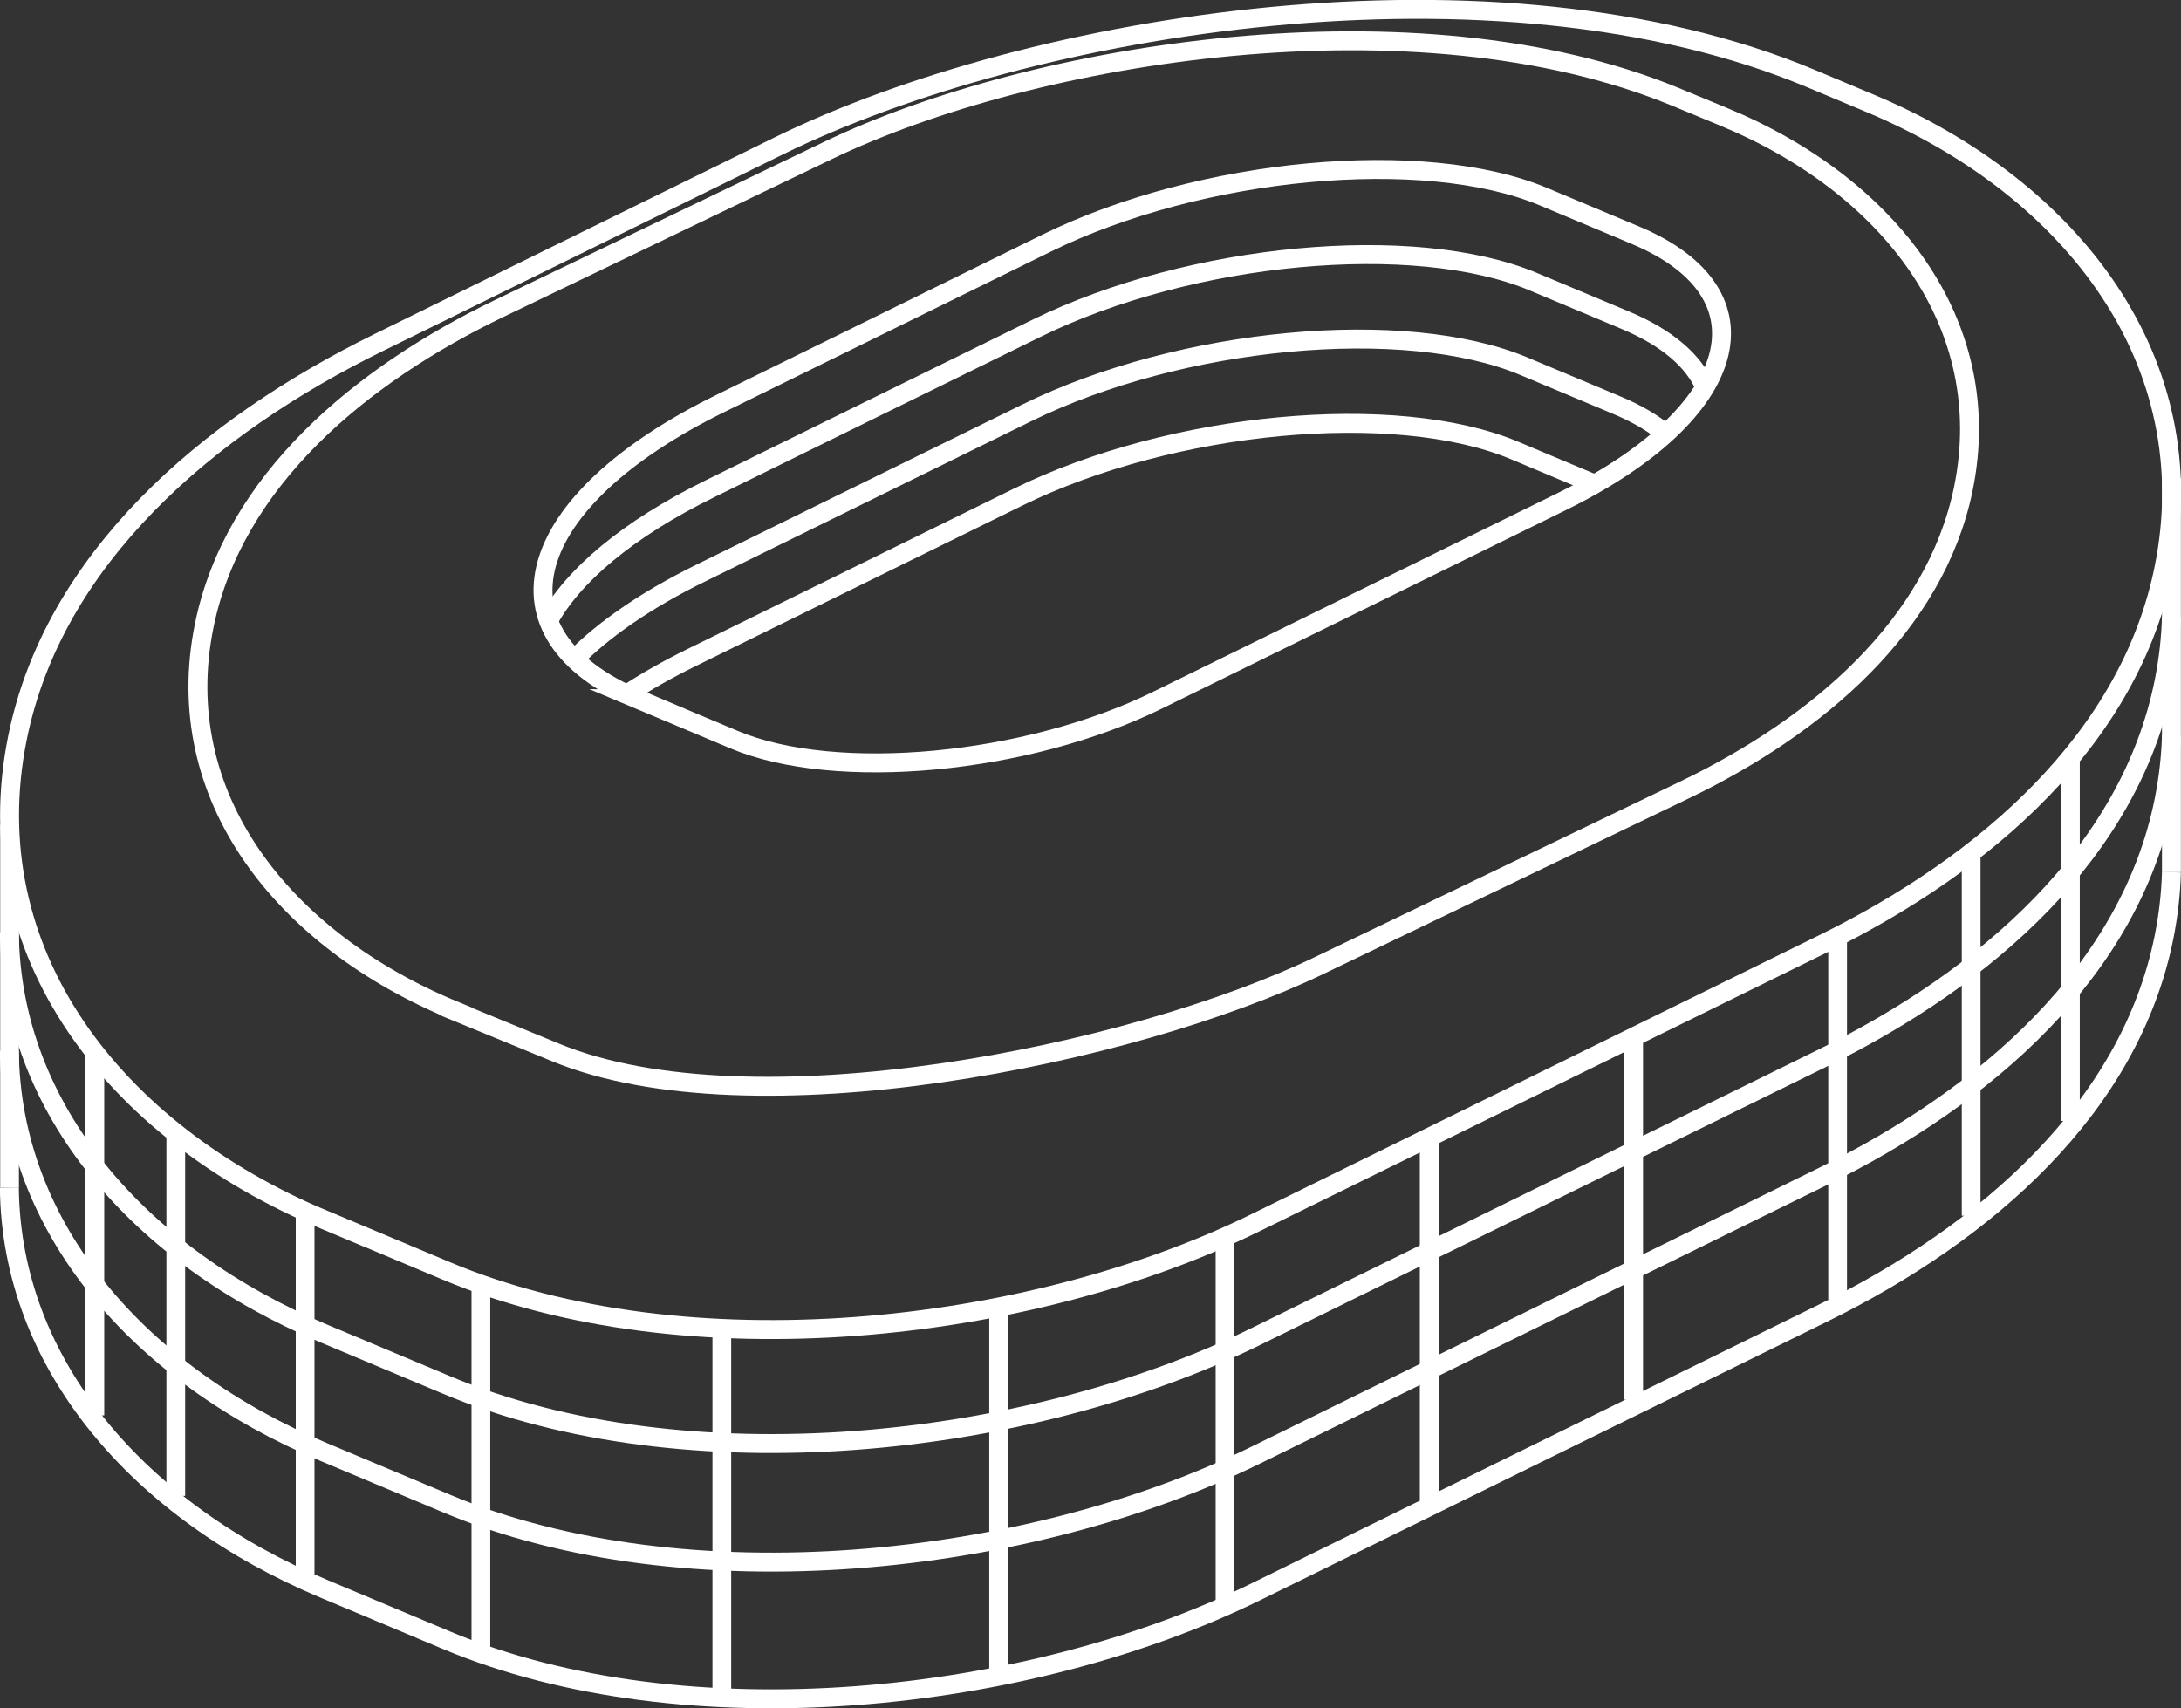
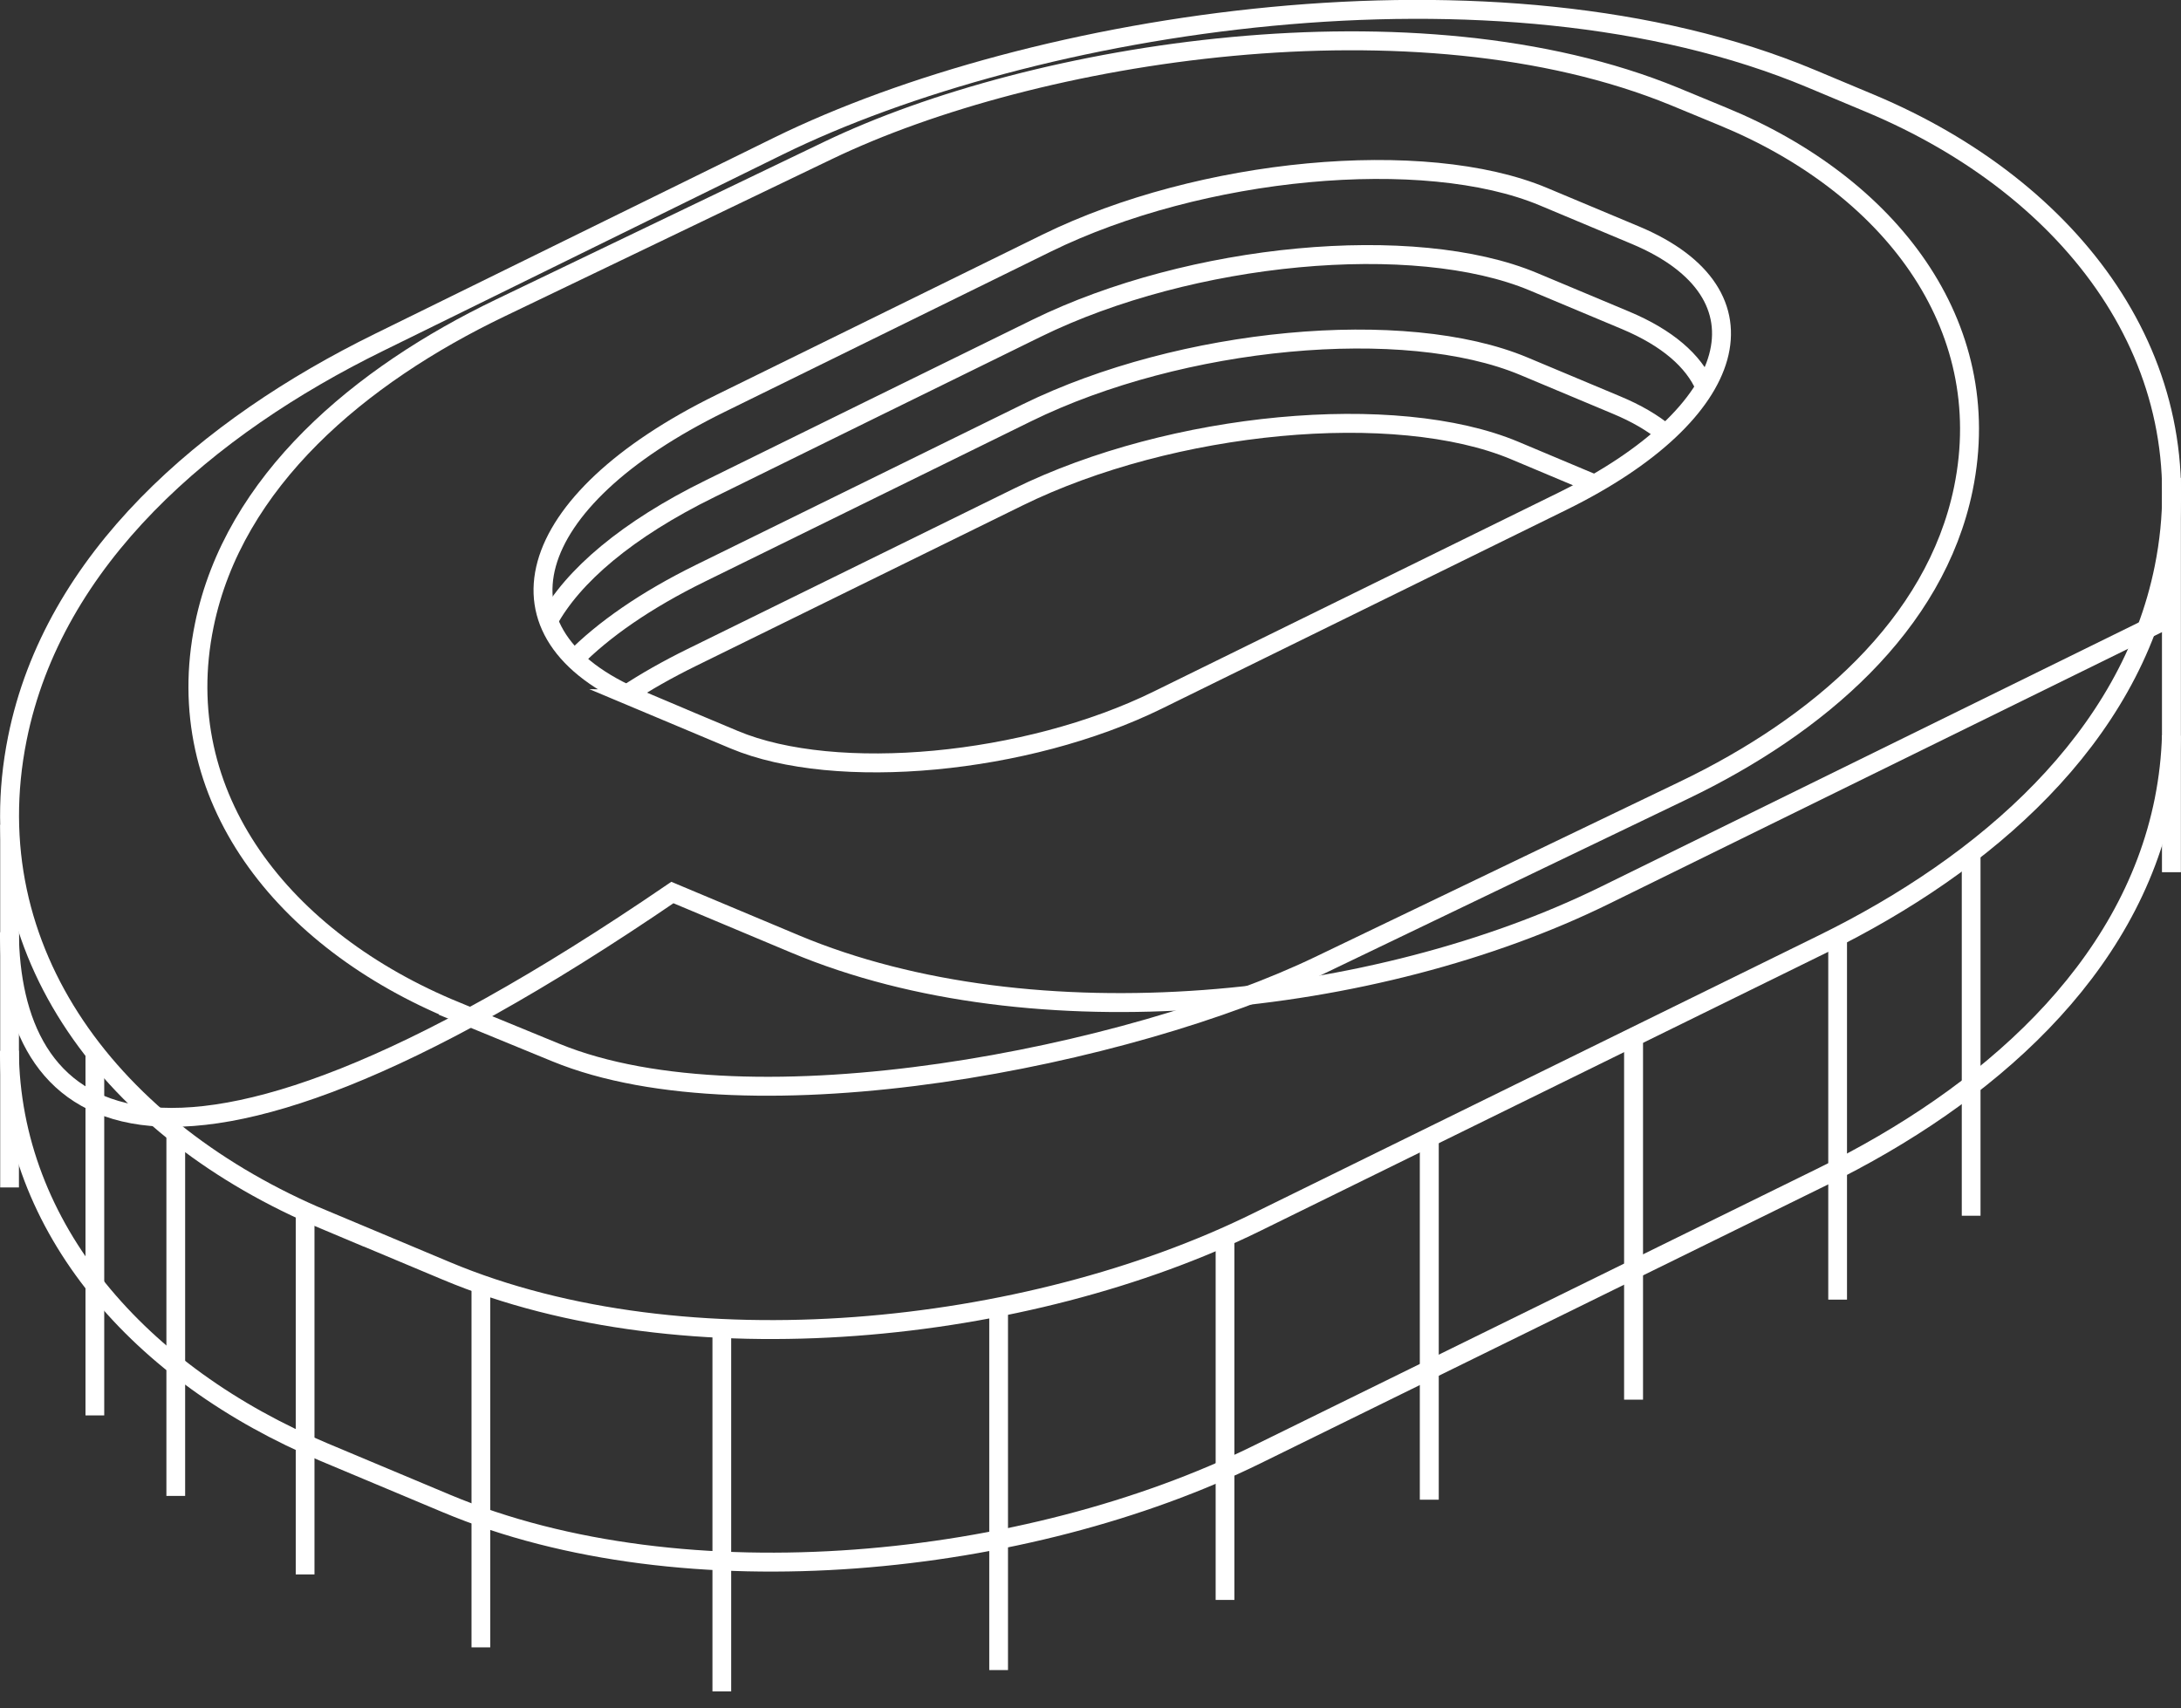
<svg xmlns="http://www.w3.org/2000/svg" id="_Слой_2" data-name="Слой 2" viewBox="0 0 109.44 85.73">
  <rect x="0" y="0" width="109.44" height="85.73" fill="#333333" stroke="none" />
  <defs>
    <style> .cls-1 { stroke-width: .94px; } .cls-1, .cls-2, .cls-3, .cls-4, .cls-5, .cls-6, .cls-7 { fill: none; stroke: #fff; stroke-miterlimit: 22.93; } .cls-2 { stroke-width: .95px; } .cls-3 { stroke-width: .95px; } .cls-4 { stroke-width: .95px; } .cls-5 { stroke-width: .95px; } .cls-6 { stroke-width: .95px; } .cls-7 { stroke-width: .95px; } </style>
  </defs>
  <path class="cls-3" d="M80.03,24.3l-4.02-1.69c-5.98-2.51-17.2-1.46-24.93,2.34l-16.38,8.05c-1.22.6-2.31,1.22-3.28,1.86M83.58,21.76c-.65-.54-1.47-1.02-2.48-1.44-1.54-.65-3.09-1.29-4.63-1.94-5.98-2.51-17.2-1.46-24.93,2.33-5.46,2.68-10.92,5.37-16.38,8.05-2.75,1.35-4.89,2.84-6.37,4.35M85.55,19.42c-.57-1.31-1.88-2.46-3.97-3.34-1.54-.65-3.09-1.29-4.63-1.94-5.98-2.51-17.2-1.46-24.93,2.33-5.46,2.68-10.92,5.36-16.38,8.05-4.16,2.04-6.91,4.39-8.14,6.67" />
  <path class="cls-6" d="M22.86,50.74c-8.67-3.56-14.37-10.78-12.61-19.36,1.48-7.24,7.8-12.54,14.86-15.93l16.44-7.9c10.38-4.99,29.53-8.02,42.47-2.71l2.42,1c8.35,3.43,13.77,10.43,12.08,18.68-1.41,6.87-7.32,11.92-14.03,15.14l-18.29,8.79c-9.4,4.52-28.47,8.41-38.31,4.37l-5.04-2.07Z" />
  <path class="cls-5" d="M32.03,35.1l4.81,2.02c5.1,2.14,14.67,1.25,21.26-1.99l20.29-9.97c8.99-4.42,10.65-10.42,3.69-13.35l-4.63-1.94c-5.98-2.51-17.2-1.46-24.93,2.33l-16.38,8.05c-10,4.91-11.85,11.59-4.1,14.85Z" />
  <path class="cls-4" d="M16.26,61.21C5.67,56.77-1.28,47.77.87,37.06c1.81-9.03,9.52-15.64,18.13-19.87l20.06-9.86c12.67-6.22,36.04-10,51.83-3.38l2.96,1.24c10.19,4.27,16.81,13.01,14.74,23.3-1.72,8.57-8.93,14.86-17.12,18.88l-28.43,13.97c-11.47,5.64-28.63,7.48-40.64,2.44l-6.15-2.58Z" />
-   <path class="cls-2" d="M108.96,30.96c-.03,1.06-.15,2.14-.37,3.25-1.72,8.57-8.93,14.86-17.12,18.88l-28.43,13.97c-11.47,5.64-28.63,7.48-40.64,2.44l-6.15-2.58C7.02,63.05.55,55.7.47,46.78" />
+   <path class="cls-2" d="M108.96,30.96l-28.43,13.97c-11.47,5.64-28.63,7.48-40.64,2.44l-6.15-2.58C7.02,63.05.55,55.7.47,46.78" />
  <line class="cls-7" x1="108.96" y1="23.98" x2="108.96" y2="43.77" />
  <line class="cls-1" x1=".48" y1="41.39" x2=".48" y2="59.59" />
-   <line class="cls-1" x1="103.89" y1="38.05" x2="103.89" y2="56.25" />
  <line class="cls-1" x1="98.91" y1="42.81" x2="98.91" y2="61.01" />
  <line class="cls-1" x1="92.21" y1="47.02" x2="92.21" y2="65.22" />
  <path class="cls-2" d="M81.97,52.04v18.2" />
  <path class="cls-2" d="M71.72,57.06v18.2" />
  <line class="cls-1" x1="61.47" y1="62.09" x2="61.47" y2="80.29" />
  <line class="cls-1" x1="50.11" y1="65.61" x2="50.11" y2="83.81" />
  <line class="cls-1" x1="36.22" y1="66.68" x2="36.22" y2="84.88" />
  <line class="cls-1" x1="24.13" y1="64.47" x2="24.13" y2="82.67" />
  <line class="cls-1" x1="15.31" y1="60.81" x2="15.31" y2="79.01" />
  <line class="cls-1" x1="8.82" y1="56.87" x2="8.82" y2="75.07" />
  <line class="cls-1" x1="4.76" y1="52.83" x2="4.76" y2="71.03" />
  <path class="cls-2" d="M108.96,36.91c-.03,1.06-.15,2.14-.37,3.25-1.72,8.57-8.93,14.86-17.12,18.88l-28.43,13.97c-11.47,5.64-28.63,7.48-40.64,2.44l-6.15-2.58C7.02,69,.55,61.65.47,52.73" />
-   <path class="cls-2" d="M108.96,43.77c-.03,1.06-.15,2.15-.37,3.25-1.72,8.57-8.93,14.86-17.12,18.88l-28.43,13.97c-11.47,5.64-28.63,7.48-40.64,2.44l-6.15-2.58C7.02,75.86.55,68.51.47,59.59" />
</svg>